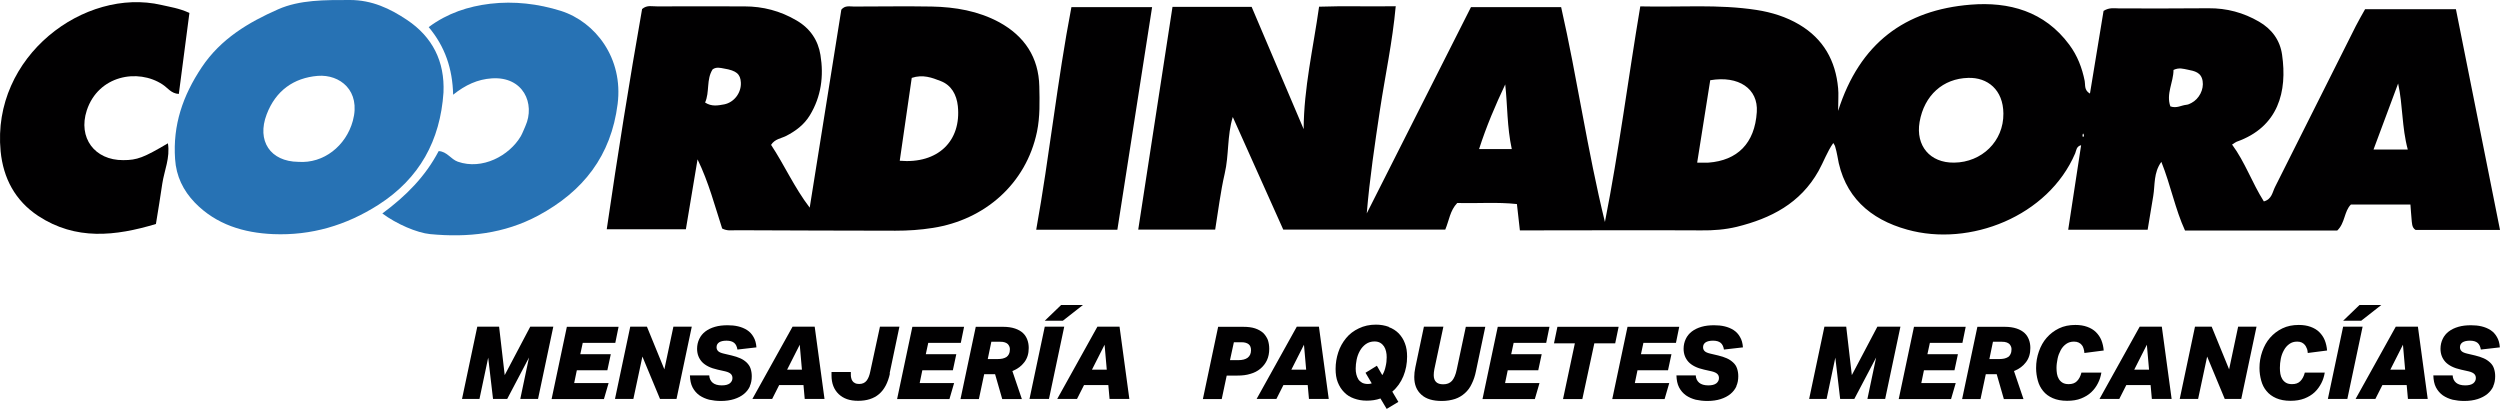
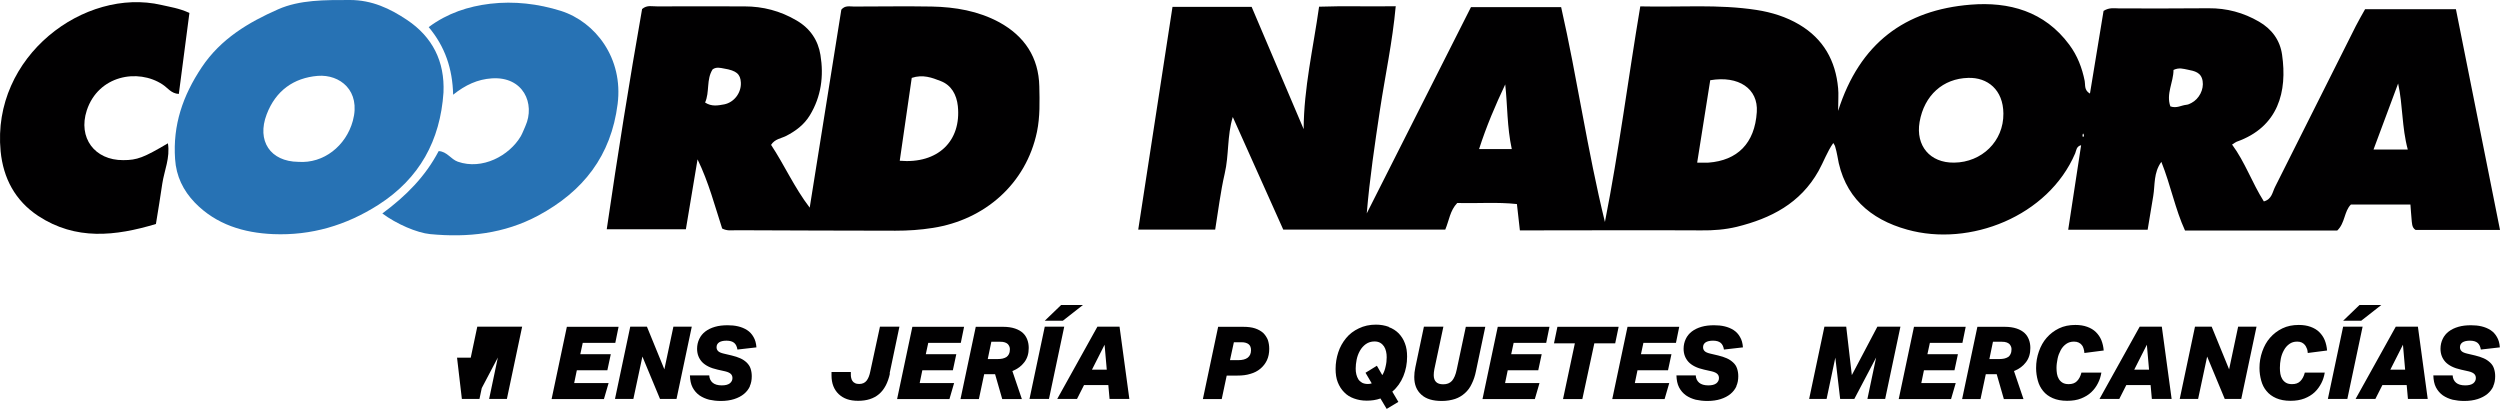
<svg xmlns="http://www.w3.org/2000/svg" viewBox="0 0 160.49 26.26">
  <defs>
    <style>.d{fill:#2772b4;}.e{fill:#010001;}</style>
  </defs>
  <g id="a" />
  <g id="b">
    <g id="c">
      <g>
        <g>
          <path class="e" d="M134.17,5.99c.3-1.82,.59-3.58,.87-5.29,.38-.24,.71-.16,1.02-.16,1.91,0,3.82,.01,5.72-.01,1.17-.01,2.24,.28,3.24,.86,.83,.48,1.35,1.2,1.48,2.12,.34,2.35-.22,4.64-2.92,5.59-.07,.03-.13,.08-.29,.18,.83,1.12,1.28,2.45,2.04,3.65,.52-.14,.55-.6,.72-.93,1.73-3.44,3.45-6.88,5.18-10.32,.18-.36,.39-.71,.6-1.09h5.83c.93,4.68,1.87,9.38,2.83,14.17h-5.42c-.25-.15-.23-.45-.26-.73-.03-.28-.04-.56-.07-.9h-3.82c-.44,.43-.37,1.19-.88,1.67h-9.77c-.63-1.37-.91-2.88-1.52-4.41-.51,.7-.4,1.48-.52,2.19-.12,.71-.24,1.43-.36,2.17h-5.1c.28-1.84,.55-3.62,.83-5.43-.32,.08-.31,.36-.38,.52-1.73,4.05-6.77,6.03-10.79,4.9-2.38-.66-4.07-2.13-4.48-4.74-.03-.2-.09-.4-.14-.59-.02-.08-.07-.14-.12-.23-.4,.57-.62,1.21-.95,1.8-1.17,2.08-3.06,3.04-5.24,3.58-.75,.18-1.51,.24-2.29,.23-3.61-.02-7.23,0-10.84,0-.24,0-.48,0-.8,0l-.19-1.69c-1.27-.14-2.55-.03-3.83-.07-.47,.49-.52,1.12-.77,1.71h-10.4c-1.07-2.39-2.16-4.81-3.24-7.23-.37,1.21-.24,2.45-.52,3.64-.27,1.17-.41,2.37-.61,3.59h-4.94c.74-4.8,1.47-9.54,2.2-14.3h5.08l3.34,7.85c.01-2.64,.61-5.17,.99-7.86,1.59-.06,3.19,0,4.92-.03-.21,2.3-.68,4.46-1.01,6.64-.33,2.2-.66,4.4-.85,6.66,2.22-4.4,4.45-8.8,6.69-13.24h5.79c1.03,4.54,1.68,9.18,2.81,13.79,.91-4.61,1.49-9.21,2.27-13.84,2.55,.06,5.02-.15,7.47,.23,.96,.15,1.9,.44,2.74,.94,1.55,.92,2.33,2.32,2.49,4.08,.04,.39,0,.8,0,1.46,1.39-4.37,4.31-6.48,8.5-6.82,2.47-.2,4.75,.42,6.34,2.57,.52,.7,.82,1.48,.99,2.33,.05,.25-.05,.57,.32,.8Zm-8.72,4.45c1.77-.02,3.18-1.37,3.16-3.15-.01-1.53-1.02-2.33-2.26-2.29-1.61,.04-2.82,1.11-3.12,2.83-.26,1.53,.67,2.63,2.21,2.61Zm-16.5,0c.35,0,.54,.01,.73,0,1.84-.14,2.97-1.22,3.1-3.25,.1-1.5-1.17-2.35-2.99-2.04l-.84,5.3Zm45.62-.84c-.39-1.45-.31-2.83-.62-4.24-.52,1.39-1.03,2.77-1.58,4.24h2.2Zm-57.52-.03c-.31-1.44-.27-2.79-.42-4.15-.63,1.33-1.21,2.69-1.68,4.15h2.09Zm42.48-5.07c0,.77-.49,1.53-.2,2.33,.41,.14,.7-.07,1.01-.1,.12-.01,.23-.06,.34-.12,.5-.26,.81-.87,.72-1.41-.09-.56-.52-.64-.97-.73-.27-.05-.54-.15-.9,.02Zm-5.76,4.27s.02-.08,0-.12c-.03-.11-.06-.1-.08,.03,0,.04,.01,.08,.02,.11l.06-.03Z" />
          <path class="e" d="M38.95,14.72c.7-4.78,1.45-9.49,2.27-14.14,.32-.28,.66-.16,.97-.17,1.87,0,3.73-.01,5.6,0,1.19,0,2.3,.29,3.34,.9,.88,.51,1.39,1.28,1.54,2.22,.22,1.35,.05,2.67-.68,3.87-.37,.61-.91,1.01-1.53,1.33-.32,.16-.72,.19-.96,.57,.85,1.28,1.48,2.72,2.48,4.03,.68-4.25,1.35-8.49,2.03-12.71,.24-.29,.54-.2,.81-.2,1.66,0,3.33-.03,4.99,0,1.51,.03,2.99,.28,4.34,1.01,1.62,.89,2.53,2.25,2.57,4.12,.02,.97,.05,1.94-.15,2.91-.7,3.34-3.35,5.65-6.68,6.17-.81,.13-1.6,.18-2.41,.18-3.41,0-6.82-.02-10.22-.03-.28,0-.57,.06-.9-.11-.47-1.44-.86-2.96-1.58-4.44l-.75,4.49h-5.08Zm18.81-4.4c2.45,.21,3.96-1.26,3.73-3.51-.08-.74-.42-1.35-1.11-1.61-.54-.21-1.13-.44-1.85-.2-.26,1.76-.51,3.54-.77,5.32Zm-12.5-3.74c.43,.28,.84,.19,1.23,.12,.65-.13,1.11-.76,1.07-1.41-.03-.53-.28-.76-1.08-.89-.23-.04-.48-.12-.73,.05-.42,.65-.18,1.46-.49,2.14Z" />
          <path class="d" d="M28.47,5.94c-.21,3.08-1.53,5.51-4.18,7.21-2.07,1.32-4.31,1.98-6.75,1.88-1.89-.08-3.66-.61-5.03-2.02-.75-.78-1.2-1.7-1.27-2.8-.15-2.18,.49-4.06,1.71-5.89,1.23-1.84,3.02-2.89,4.9-3.72C19.25-.02,20.87,0,22.46,0c1.42,0,2.58,.55,3.67,1.28,1.63,1.09,2.43,2.66,2.34,4.66Zm-9.32,4.45c1.62,.12,3.06-1.02,3.5-2.63,.53-1.94-.83-3-2.25-2.89-1.55,.13-2.7,.95-3.28,2.47-.65,1.7,.23,3.03,2.03,3.05Z" />
          <path class="d" d="M24.55,13.7c1.53-1.13,2.76-2.38,3.61-4,.53,.02,.78,.52,1.23,.68,1.57,.55,3.3-.38,4.04-1.63,.12-.21,.2-.44,.3-.66,.64-1.43-.13-3.19-2.15-3.06-.92,.06-1.7,.42-2.49,1.05-.04-1.67-.52-3.09-1.57-4.34,1.21-.9,2.54-1.33,3.95-1.5,1.54-.18,3.07,0,4.54,.46,2.22,.71,4.01,3.04,3.64,5.97-.42,3.33-2.2,5.61-5.1,7.17-2.19,1.17-4.52,1.42-6.93,1.19-.85-.08-2.17-.65-3.08-1.33Z" />
          <path class="e" d="M12.16,.83l-.68,5.2c-.49-.02-.72-.4-1.05-.61-1.58-1.04-4.12-.58-4.86,1.67-.57,1.75,.5,3.2,2.34,3.19,.9,0,1.31-.16,2.87-1.08,.15,.93-.23,1.74-.36,2.58-.12,.84-.26,1.67-.41,2.6-2.6,.78-5.14,1.07-7.56-.52C.97,12.88,.21,11.44,.04,9.71-.55,3.61,5.43-.83,10.37,.32c.55,.13,1.11,.2,1.79,.51Z" />
-           <path class="e" d="M68.78,.46h5.18c-.75,4.79-1.48,9.52-2.23,14.29h-5.21c.86-4.78,1.35-9.55,2.26-14.29Z" />
        </g>
        <g>
-           <path class="e" d="M31.34,22.96l-.56,2.65h-1.12l.98-4.64h1.4l.36,3.11,1.64-3.11h1.48l-.98,4.64h-1.14l.56-2.66-1.4,2.66h-.91l-.31-2.65Z" />
+           <path class="e" d="M31.34,22.96l-.56,2.65h-1.12l.98-4.64h1.4h1.48l-.98,4.64h-1.14l.56-2.66-1.4,2.66h-.91l-.31-2.65Z" />
          <path class="e" d="M37.25,22.74h1.96l-.22,1.03h-1.96l-.17,.82h2.21l-.3,1.03h-3.36l.98-4.64h3.32l-.21,1.03h-2.09l-.16,.74Z" />
          <path class="e" d="M41.24,22.89l-.58,2.72h-1.18l.98-4.64h1.07l1.12,2.74,.58-2.74h1.18l-.98,4.64h-1.06l-1.13-2.72Z" />
          <path class="e" d="M48.15,24.78c-.09,.2-.22,.37-.39,.51-.17,.14-.38,.25-.63,.33s-.54,.12-.86,.12c-.26,0-.51-.03-.74-.08-.23-.06-.44-.15-.63-.28-.18-.13-.33-.3-.44-.51s-.16-.47-.17-.77h1.24c.01,.2,.09,.36,.22,.47,.13,.11,.33,.17,.58,.17,.23,0,.4-.04,.52-.13,.11-.09,.17-.2,.17-.34,0-.1-.03-.19-.1-.26s-.19-.13-.36-.17l-.49-.11c-.46-.1-.79-.27-1-.49-.21-.23-.32-.51-.32-.85,0-.23,.05-.44,.14-.63,.09-.19,.22-.35,.39-.48,.17-.13,.38-.23,.62-.3,.24-.07,.51-.1,.81-.1,.23,0,.46,.02,.67,.07,.21,.05,.41,.13,.58,.24s.31,.26,.41,.44c.11,.18,.17,.4,.19,.67l-1.22,.14c-.03-.19-.1-.34-.21-.43s-.27-.14-.49-.14-.37,.04-.48,.11c-.11,.08-.16,.18-.16,.31,0,.1,.03,.18,.1,.25,.07,.07,.19,.12,.36,.16l.51,.12c.21,.05,.39,.11,.55,.18,.16,.07,.29,.16,.41,.27,.11,.11,.2,.23,.25,.38s.08,.31,.08,.5c0,.24-.04,.46-.13,.65Z" />
-           <path class="e" d="M50.02,24.72l-.45,.89h-1.27l2.58-4.64h1.42l.63,4.64h-1.27l-.08-.89h-1.55Zm1.46-.99l-.14-1.6-.81,1.6h.96Z" />
          <path class="e" d="M57.13,23.98c-.13,.59-.36,1.03-.7,1.32-.34,.29-.79,.43-1.34,.43s-.94-.14-1.25-.43c-.3-.29-.46-.68-.46-1.2v-.11s0-.07,0-.11h1.24v.14c0,.08,0,.16,.02,.23,.02,.08,.04,.15,.08,.2,.04,.06,.09,.11,.16,.14,.07,.04,.16,.06,.27,.06,.21,0,.37-.07,.48-.21,.11-.14,.19-.34,.24-.6l.62-2.87h1.25l-.63,3Z" />
          <path class="e" d="M59.43,22.74h1.96l-.22,1.03h-1.96l-.17,.82h2.21l-.3,1.03h-3.36l.98-4.64h3.32l-.21,1.03h-2.09l-.16,.74Z" />
          <path class="e" d="M61.66,25.62l.98-4.64h1.76c.3,0,.55,.04,.76,.11s.38,.17,.51,.29c.13,.12,.22,.27,.28,.43,.06,.16,.09,.34,.09,.53,0,.36-.09,.66-.28,.91-.19,.25-.44,.44-.77,.57l.61,1.8h-1.26l-.46-1.6h-.7l-.34,1.6h-1.19Zm2.39-2.57c.11,0,.21-.01,.31-.03,.1-.02,.18-.06,.25-.1,.07-.05,.12-.11,.16-.19,.04-.08,.06-.17,.06-.29,0-.07,0-.13-.03-.19s-.05-.11-.1-.16-.11-.08-.19-.11c-.08-.03-.18-.04-.3-.04h-.57l-.23,1.11h.65Z" />
          <path class="e" d="M68.32,20.97l-.98,4.64h-1.25l.98-4.64h1.25Zm-1.25-.38l1.05-1.01h1.4l-1.29,1.01h-1.16Z" />
          <path class="e" d="M69.59,24.72l-.45,.89h-1.27l2.58-4.64h1.42l.63,4.64h-1.27l-.08-.89h-1.55Zm1.46-.99l-.14-1.6-.81,1.6h.96Z" />
          <path class="e" d="M81.33,23.13c-.1,.21-.24,.39-.42,.54s-.39,.26-.64,.33c-.25,.08-.53,.11-.83,.11h-.69l-.32,1.51h-1.21l.98-4.64h1.61c.29,0,.55,.03,.76,.1,.21,.07,.38,.17,.52,.29,.13,.13,.23,.28,.3,.45,.06,.18,.09,.37,.09,.58,0,.27-.05,.52-.15,.73Zm-1.84-.01c.26,0,.47-.05,.61-.16,.14-.11,.21-.27,.21-.48,0-.17-.05-.3-.15-.38-.1-.08-.25-.13-.46-.13h-.49l-.25,1.15h.53Z" />
-           <path class="e" d="M82.39,24.72l-.45,.89h-1.27l2.58-4.64h1.42l.63,4.64h-1.27l-.08-.89h-1.55Zm1.46-.99l-.14-1.6-.81,1.6h.96Z" />
          <path class="e" d="M89.16,21c.25,.09,.46,.23,.63,.4,.17,.18,.31,.39,.4,.64,.1,.25,.14,.54,.14,.85,0,.45-.08,.87-.24,1.26-.16,.39-.4,.73-.71,.99l.39,.66-.75,.45-.4-.67c-.28,.1-.57,.14-.88,.14s-.57-.05-.82-.14c-.25-.09-.46-.22-.63-.4-.18-.18-.31-.39-.41-.64-.1-.25-.14-.54-.14-.86,0-.37,.06-.72,.17-1.06,.11-.34,.28-.64,.5-.91s.5-.48,.82-.63c.33-.16,.69-.24,1.1-.24,.3,0,.57,.05,.82,.14Zm-.42,3.08c.1-.16,.17-.35,.21-.55,.05-.2,.07-.4,.07-.59,0-.13-.01-.26-.04-.38-.03-.12-.07-.23-.13-.32-.06-.09-.14-.17-.24-.23-.1-.06-.23-.09-.37-.09-.22,0-.4,.06-.56,.17-.15,.11-.28,.25-.38,.43-.1,.18-.17,.37-.21,.57-.04,.2-.06,.39-.06,.57,0,.13,.01,.25,.04,.37,.03,.12,.07,.22,.13,.32,.06,.09,.14,.16,.24,.22,.1,.05,.22,.08,.37,.08,.09,0,.17-.01,.25-.04l-.4-.68,.73-.45,.34,.59Z" />
          <path class="e" d="M91.24,25.33c-.3-.27-.45-.64-.45-1.13,0-.18,.02-.39,.07-.62l.55-2.61h1.25l-.58,2.73c-.01,.07-.02,.13-.03,.2,0,.06-.01,.12-.01,.18,0,.19,.05,.34,.15,.44s.25,.15,.46,.15c.24,0,.42-.07,.56-.22,.13-.15,.24-.39,.31-.74l.58-2.73h1.25l-.6,2.85c-.06,.3-.15,.57-.27,.81-.11,.24-.26,.44-.44,.6-.18,.16-.39,.29-.63,.37-.25,.08-.53,.13-.85,.13-.58,0-1.01-.13-1.31-.4Z" />
          <path class="e" d="M97.01,22.74h1.96l-.22,1.03h-1.96l-.17,.82h2.21l-.3,1.03h-3.36l.98-4.64h3.32l-.21,1.03h-2.09l-.16,.74Z" />
          <path class="e" d="M101.59,25.62h-1.25l.76-3.58h-1.34l.22-1.06h3.93l-.22,1.06h-1.34l-.77,3.58Z" />
          <path class="e" d="M105.34,22.74h1.96l-.22,1.03h-1.96l-.17,.82h2.21l-.3,1.03h-3.36l.98-4.64h3.32l-.21,1.03h-2.09l-.16,.74Z" />
          <path class="e" d="M111.48,24.78c-.09,.2-.22,.37-.39,.51-.17,.14-.38,.25-.63,.33s-.54,.12-.86,.12c-.26,0-.51-.03-.74-.08-.23-.06-.44-.15-.63-.28-.18-.13-.33-.3-.44-.51s-.16-.47-.17-.77h1.24c.01,.2,.09,.36,.22,.47,.13,.11,.33,.17,.58,.17,.23,0,.4-.04,.52-.13,.11-.09,.17-.2,.17-.34,0-.1-.03-.19-.1-.26s-.19-.13-.36-.17l-.49-.11c-.46-.1-.79-.27-1-.49-.21-.23-.32-.51-.32-.85,0-.23,.05-.44,.14-.63,.09-.19,.22-.35,.39-.48,.17-.13,.38-.23,.62-.3,.24-.07,.51-.1,.81-.1,.23,0,.46,.02,.67,.07,.21,.05,.41,.13,.58,.24,.17,.11,.31,.26,.41,.44,.11,.18,.17,.4,.19,.67l-1.22,.14c-.03-.19-.1-.34-.21-.43s-.27-.14-.49-.14-.37,.04-.48,.11c-.11,.08-.16,.18-.16,.31,0,.1,.03,.18,.1,.25,.07,.07,.19,.12,.36,.16l.51,.12c.21,.05,.39,.11,.55,.18,.16,.07,.29,.16,.41,.27s.2,.23,.25,.38,.08,.31,.08,.5c0,.24-.04,.46-.13,.65Z" />
          <path class="e" d="M117.82,22.96l-.56,2.65h-1.12l.98-4.64h1.4l.36,3.11,1.64-3.11h1.48l-.98,4.64h-1.14l.56-2.66-1.4,2.66h-.91l-.31-2.65Z" />
          <path class="e" d="M123.73,22.74h1.96l-.22,1.03h-1.96l-.17,.82h2.21l-.3,1.03h-3.36l.98-4.64h3.32l-.21,1.03h-2.09l-.16,.74Z" />
          <path class="e" d="M125.96,25.62l.98-4.64h1.76c.3,0,.55,.04,.76,.11,.21,.07,.38,.17,.51,.29,.13,.12,.22,.27,.28,.43,.06,.16,.09,.34,.09,.53,0,.36-.09,.66-.28,.91-.19,.25-.44,.44-.77,.57l.61,1.8h-1.26l-.46-1.6h-.7l-.34,1.6h-1.19Zm2.39-2.57c.11,0,.21-.01,.31-.03,.1-.02,.18-.06,.25-.1s.12-.11,.16-.19c.04-.08,.06-.17,.06-.29,0-.07,0-.13-.03-.19s-.05-.11-.1-.16c-.05-.05-.11-.08-.19-.11-.08-.03-.18-.04-.3-.04h-.57l-.23,1.11h.65Z" />
          <path class="e" d="M133.76,22.38c-.03-.09-.06-.17-.12-.23-.05-.07-.12-.12-.2-.16-.08-.04-.18-.06-.3-.06-.19,0-.36,.05-.5,.15-.14,.1-.26,.23-.35,.4s-.16,.34-.2,.54c-.04,.2-.07,.4-.07,.6,0,.13,.01,.26,.03,.38,.02,.12,.06,.23,.12,.33,.06,.1,.14,.18,.24,.24,.1,.06,.23,.09,.39,.09,.23,0,.4-.06,.53-.19s.23-.31,.29-.55h1.28c-.04,.24-.11,.47-.22,.68-.11,.22-.25,.41-.43,.58s-.4,.3-.65,.4-.55,.15-.9,.15c-.36,0-.67-.06-.92-.17-.25-.11-.46-.26-.62-.46s-.27-.41-.34-.67-.11-.52-.11-.8c0-.38,.06-.73,.18-1.07,.12-.34,.28-.63,.5-.88,.22-.25,.48-.45,.79-.6,.31-.15,.66-.22,1.05-.22,.29,0,.54,.04,.76,.12s.41,.19,.56,.34c.15,.15,.27,.32,.35,.52s.13,.42,.15,.66l-1.24,.16c0-.1-.03-.19-.05-.28Z" />
          <path class="e" d="M136.5,24.72l-.45,.89h-1.27l2.58-4.64h1.42l.63,4.64h-1.27l-.08-.89h-1.55Zm1.46-.99l-.14-1.6-.81,1.6h.96Z" />
          <path class="e" d="M141.69,22.89l-.58,2.72h-1.18l.98-4.64h1.07l1.12,2.74,.58-2.74h1.18l-.98,4.64h-1.06l-1.13-2.72Z" />
          <path class="e" d="M148.09,22.38c-.03-.09-.07-.17-.12-.23s-.12-.12-.2-.16c-.08-.04-.18-.06-.3-.06-.2,0-.36,.05-.5,.15-.14,.1-.26,.23-.35,.4-.09,.16-.16,.34-.2,.54-.04,.2-.06,.4-.06,.6,0,.13,.01,.26,.03,.38,.02,.12,.06,.23,.12,.33s.14,.18,.24,.24c.1,.06,.23,.09,.39,.09,.23,0,.4-.06,.53-.19s.23-.31,.29-.55h1.28c-.04,.24-.11,.47-.22,.68s-.25,.41-.43,.58-.4,.3-.65,.4c-.26,.1-.55,.15-.9,.15-.36,0-.67-.06-.92-.17-.25-.11-.46-.26-.62-.46-.16-.19-.27-.41-.34-.67s-.11-.52-.11-.8c0-.38,.06-.73,.18-1.07,.12-.34,.28-.63,.5-.88,.22-.25,.48-.45,.79-.6,.31-.15,.66-.22,1.05-.22,.29,0,.54,.04,.76,.12,.22,.08,.41,.19,.56,.34,.15,.15,.27,.32,.35,.52,.08,.2,.13,.42,.15,.66l-1.24,.16c0-.1-.03-.19-.05-.28Z" />
          <path class="e" d="M151.67,20.97l-.98,4.64h-1.25l.98-4.64h1.25Zm-1.25-.38l1.05-1.01h1.4l-1.29,1.01h-1.16Z" />
          <path class="e" d="M152.94,24.72l-.45,.89h-1.27l2.58-4.64h1.42l.63,4.64h-1.27l-.08-.89h-1.55Zm1.46-.99l-.14-1.6-.81,1.6h.96Z" />
          <path class="e" d="M160.07,24.78c-.09,.2-.22,.37-.39,.51-.17,.14-.38,.25-.63,.33s-.54,.12-.86,.12c-.26,0-.51-.03-.74-.08-.23-.06-.44-.15-.63-.28-.18-.13-.33-.3-.44-.51s-.16-.47-.17-.77h1.24c.01,.2,.09,.36,.22,.47,.13,.11,.33,.17,.58,.17,.23,0,.4-.04,.52-.13,.11-.09,.17-.2,.17-.34,0-.1-.03-.19-.1-.26s-.19-.13-.36-.17l-.49-.11c-.46-.1-.79-.27-1-.49-.21-.23-.32-.51-.32-.85,0-.23,.05-.44,.14-.63,.09-.19,.22-.35,.39-.48,.17-.13,.38-.23,.62-.3,.24-.07,.51-.1,.81-.1,.23,0,.46,.02,.67,.07,.21,.05,.41,.13,.58,.24,.17,.11,.31,.26,.41,.44,.11,.18,.17,.4,.19,.67l-1.22,.14c-.03-.19-.1-.34-.21-.43s-.27-.14-.49-.14-.37,.04-.48,.11c-.11,.08-.16,.18-.16,.31,0,.1,.03,.18,.1,.25,.07,.07,.19,.12,.36,.16l.51,.12c.21,.05,.39,.11,.55,.18,.16,.07,.29,.16,.41,.27s.2,.23,.25,.38,.08,.31,.08,.5c0,.24-.04,.46-.13,.65Z" />
        </g>
      </g>
    </g>
  </g>
</svg>